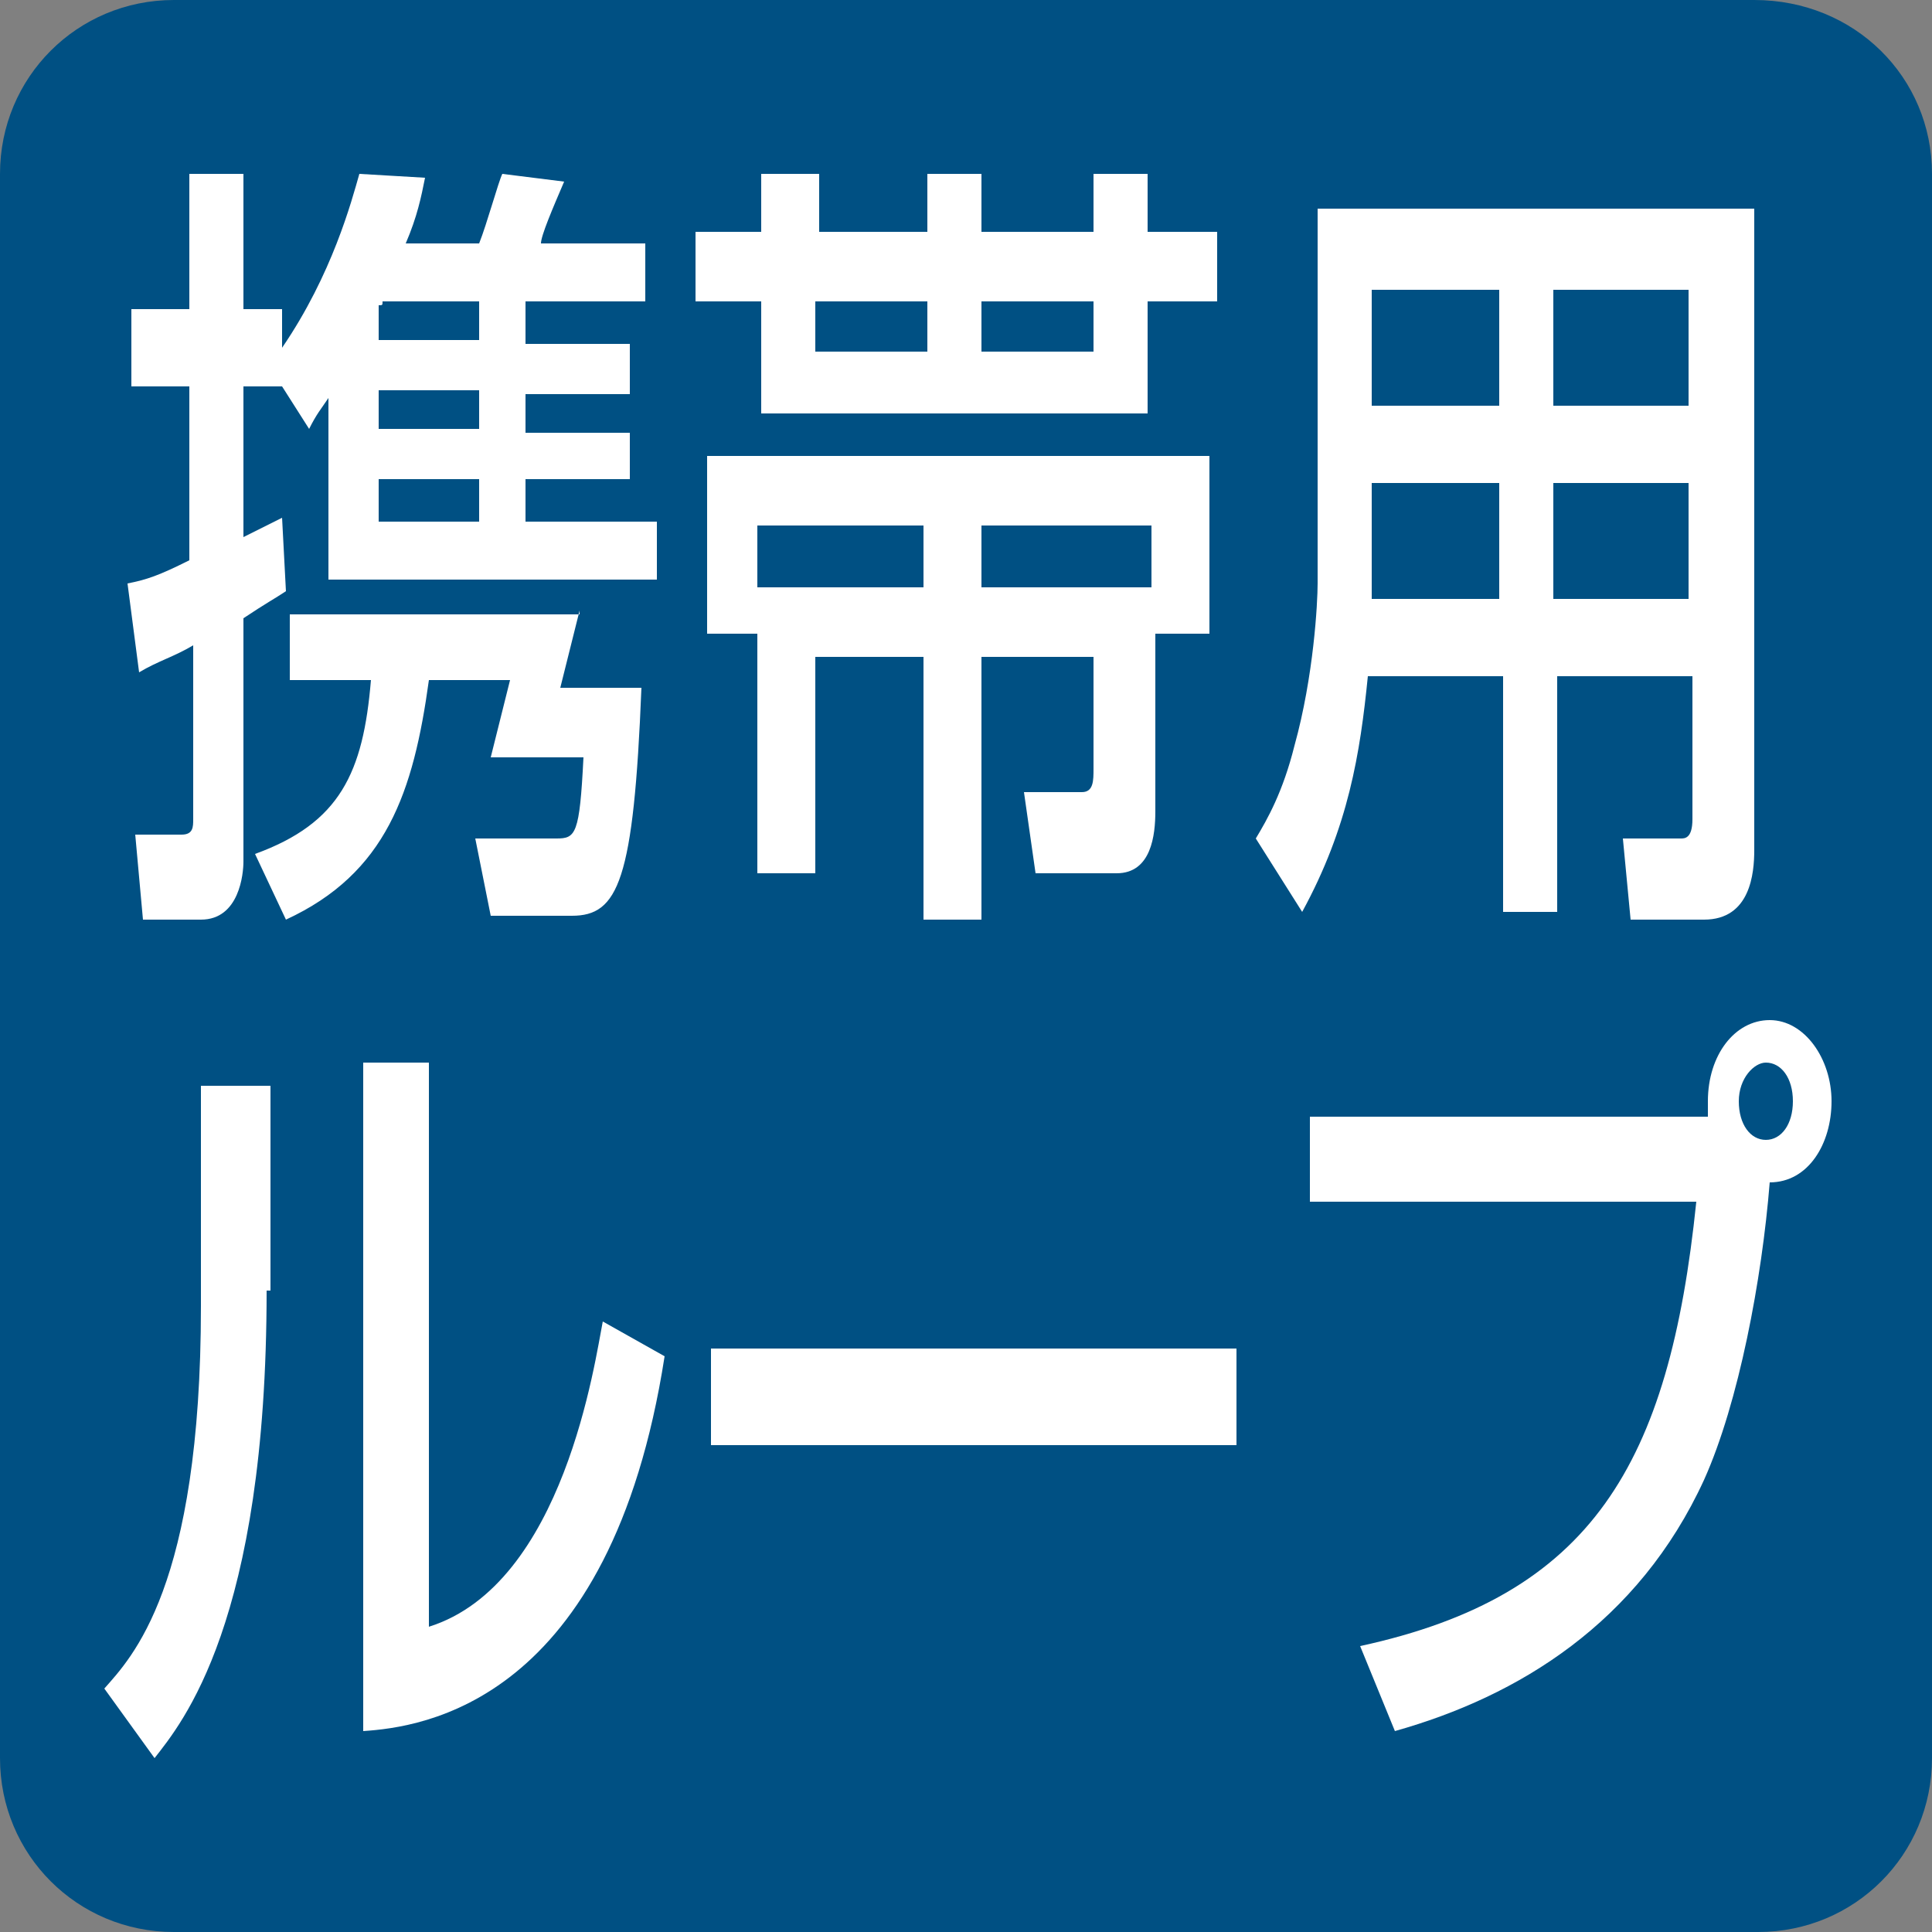
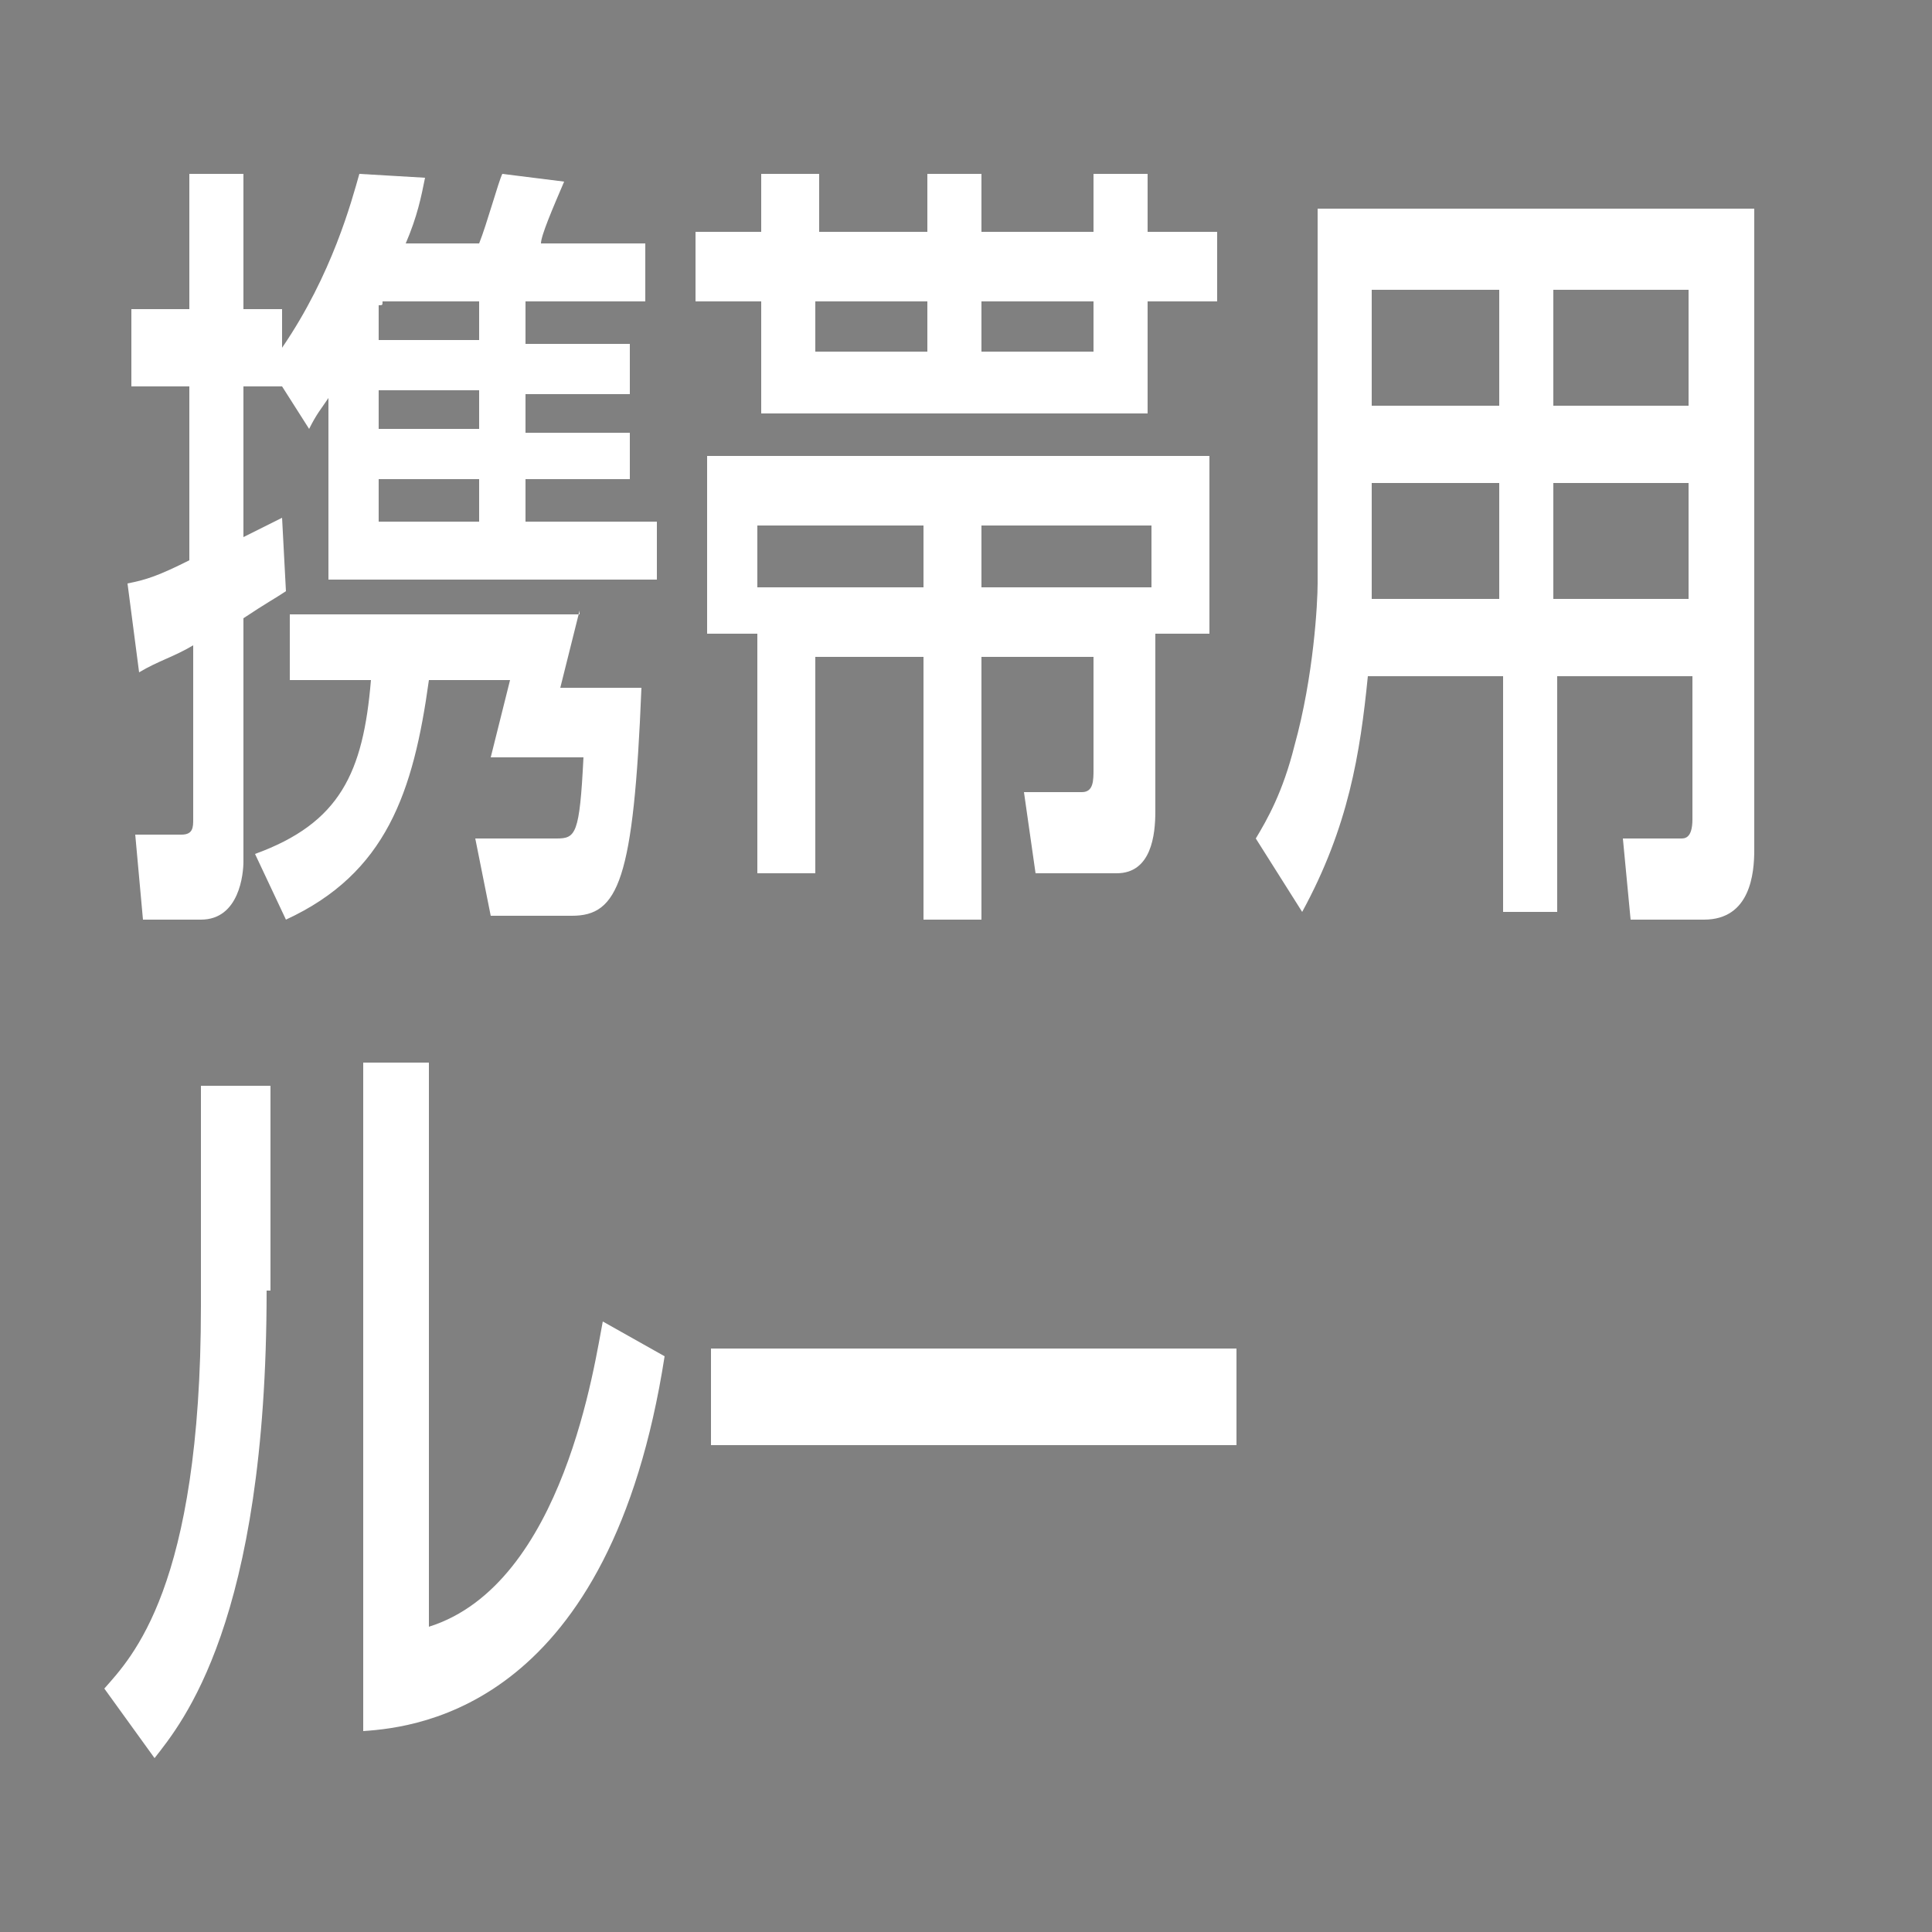
<svg xmlns="http://www.w3.org/2000/svg" version="1.1" id="レイヤー_1" x="0px" y="0px" viewBox="0 0 50 50" style="enable-background:new 0 0 50 50;" xml:space="preserve">
  <rect x="0" y="0" width="50" height="50" fill="#808080" stroke="none" />
  <style type="text/css">
	.st0{fill:#005083;}
	.st1{fill:#FFFFFF;}
</style>
-   <path class="st0" d="M50,45.5c0,2.5-2,4.5-4.5,4.5H4.5C2,50,0,48,0,45.5V4.5C0,2,2,0,4.5,0h40.9C48,0,50,2,50,4.5V45.5z" />
  <g>
    <g>
      <path class="st1" d="M3.3,15.1c0.5-0.1,0.8-0.2,1.6-0.6V10H3.4V8h1.5V4.5h1.4V8h1v1c1.3-1.9,1.8-3.8,2-4.5L11,4.6    c-0.1,0.5-0.2,1-0.5,1.7h1.9c0.2-0.5,0.5-1.6,0.6-1.8l1.6,0.2C14.3,5.4,14,6.1,14,6.3h2.7v1.5h-3.1v1.1h2.7v1.3h-2.7v1h2.7v1.2    h-2.7v1.1H17V15H8.5v-4.7c-0.2,0.3-0.3,0.4-0.5,0.8L7.3,10h-1v3.9c0.4-0.2,0.6-0.3,1-0.5l0.1,1.9c-0.3,0.2-0.5,0.3-1.1,0.7v6.3    c0,0.3-0.1,1.5-1.1,1.5H3.7l-0.2-2.2h1.2c0.3,0,0.3-0.2,0.3-0.4v-4.5c-0.5,0.3-0.9,0.4-1.4,0.7L3.3,15.1z M15,15.8l-0.5,2h2.1    c-0.2,5-0.6,5.9-1.8,5.9h-2.1l-0.4-2h2.1c0.5,0,0.6-0.1,0.7-2.1h-2.4l0.5-2h-2.1c-0.4,2.9-1.1,5-3.7,6.2l-0.8-1.7    c2.2-0.8,2.8-2.1,3-4.5H7.5v-1.7H15z M9.8,8.8h2.6V7.8H9.9c0,0.1,0,0.1-0.1,0.1V8.8z M9.8,10.1v1h2.6v-1H9.8z M9.8,12.4v1.1h2.6    v-1.1H9.8z" />
      <path class="st1" d="M19.7,4.5h1.5V6H24V4.5h1.4V6h2.9V4.5h1.4V6h1.8v1.8h-1.8v2.9H19.7V7.8h-1.7V6h1.7V4.5z M19.7,16.4h-1.4v-4.6    h13v4.6h-1.4V21c0,0.6-0.1,1.6-1,1.6h-2.1l-0.3-2.1H28c0.3,0,0.3-0.3,0.3-0.6V17h-2.9v6.8h-1.5V17h-2.8v5.6h-1.5V16.4z M23.9,15.2    v-1.6h-4.3v1.6H23.9z M21.1,7.8v1.3H24V7.8H21.1z M25.4,7.8v1.3h2.9V7.8H25.4z M29.8,15.2v-1.6h-4.4v1.6H29.8z" />
      <path class="st1" d="M43.8,17.5h-3.5v6.1h-1.4v-6.1h-3.5c-0.2,2-0.5,3.9-1.7,6.1l-1.2-1.9c0.3-0.5,0.7-1.2,1-2.4    c0.5-1.8,0.6-3.7,0.6-4.2V5.4h11.3V22c0,0.6-0.1,1.8-1.3,1.8h-1.9l-0.2-2.1h1.5c0.1,0,0.3,0,0.3-0.5V17.5z M35.5,12.5v2.3    c0,0.1,0,0.6,0,0.7h3.3v-3H35.5z M35.5,7.5v3h3.3v-3H35.5z M40.2,7.5v3h3.5v-3H40.2z M40.2,12.5v3h3.5v-3H40.2z" />
      <path class="st1" d="M6.9,33.4c0,8.6-2.2,11.2-2.9,12.1l-1.3-1.8c0.7-0.8,2.5-2.6,2.5-9.9v-5.7h1.8V33.4z M11.1,42.1    c3.5-1.1,4.3-6.9,4.5-7.9l1.6,0.9c-1.4,9-6.3,9.6-7.8,9.7V27.5h1.7V42.1z" />
      <path class="st1" d="M32,34.9v2.5H18.4v-2.5H32z" />
-       <path class="st1" d="M35.2,42.6c6-1.3,8-4.7,8.7-11.5h-10v-2.2h10.3c0-0.1,0-0.2,0-0.4c0-1.2,0.7-2.1,1.6-2.1c0.9,0,1.6,1,1.6,2.1    c0,1.1-0.6,2.1-1.6,2.1c-0.2,2.5-0.8,5.7-1.7,7.7c-1.7,3.7-4.8,5.6-8,6.5L35.2,42.6z M45,28.5c0,0.6,0.3,1,0.7,1    c0.4,0,0.7-0.4,0.7-1c0-0.6-0.3-1-0.7-1C45.4,27.5,45,27.9,45,28.5z" />
    </g>
  </g>
</svg>